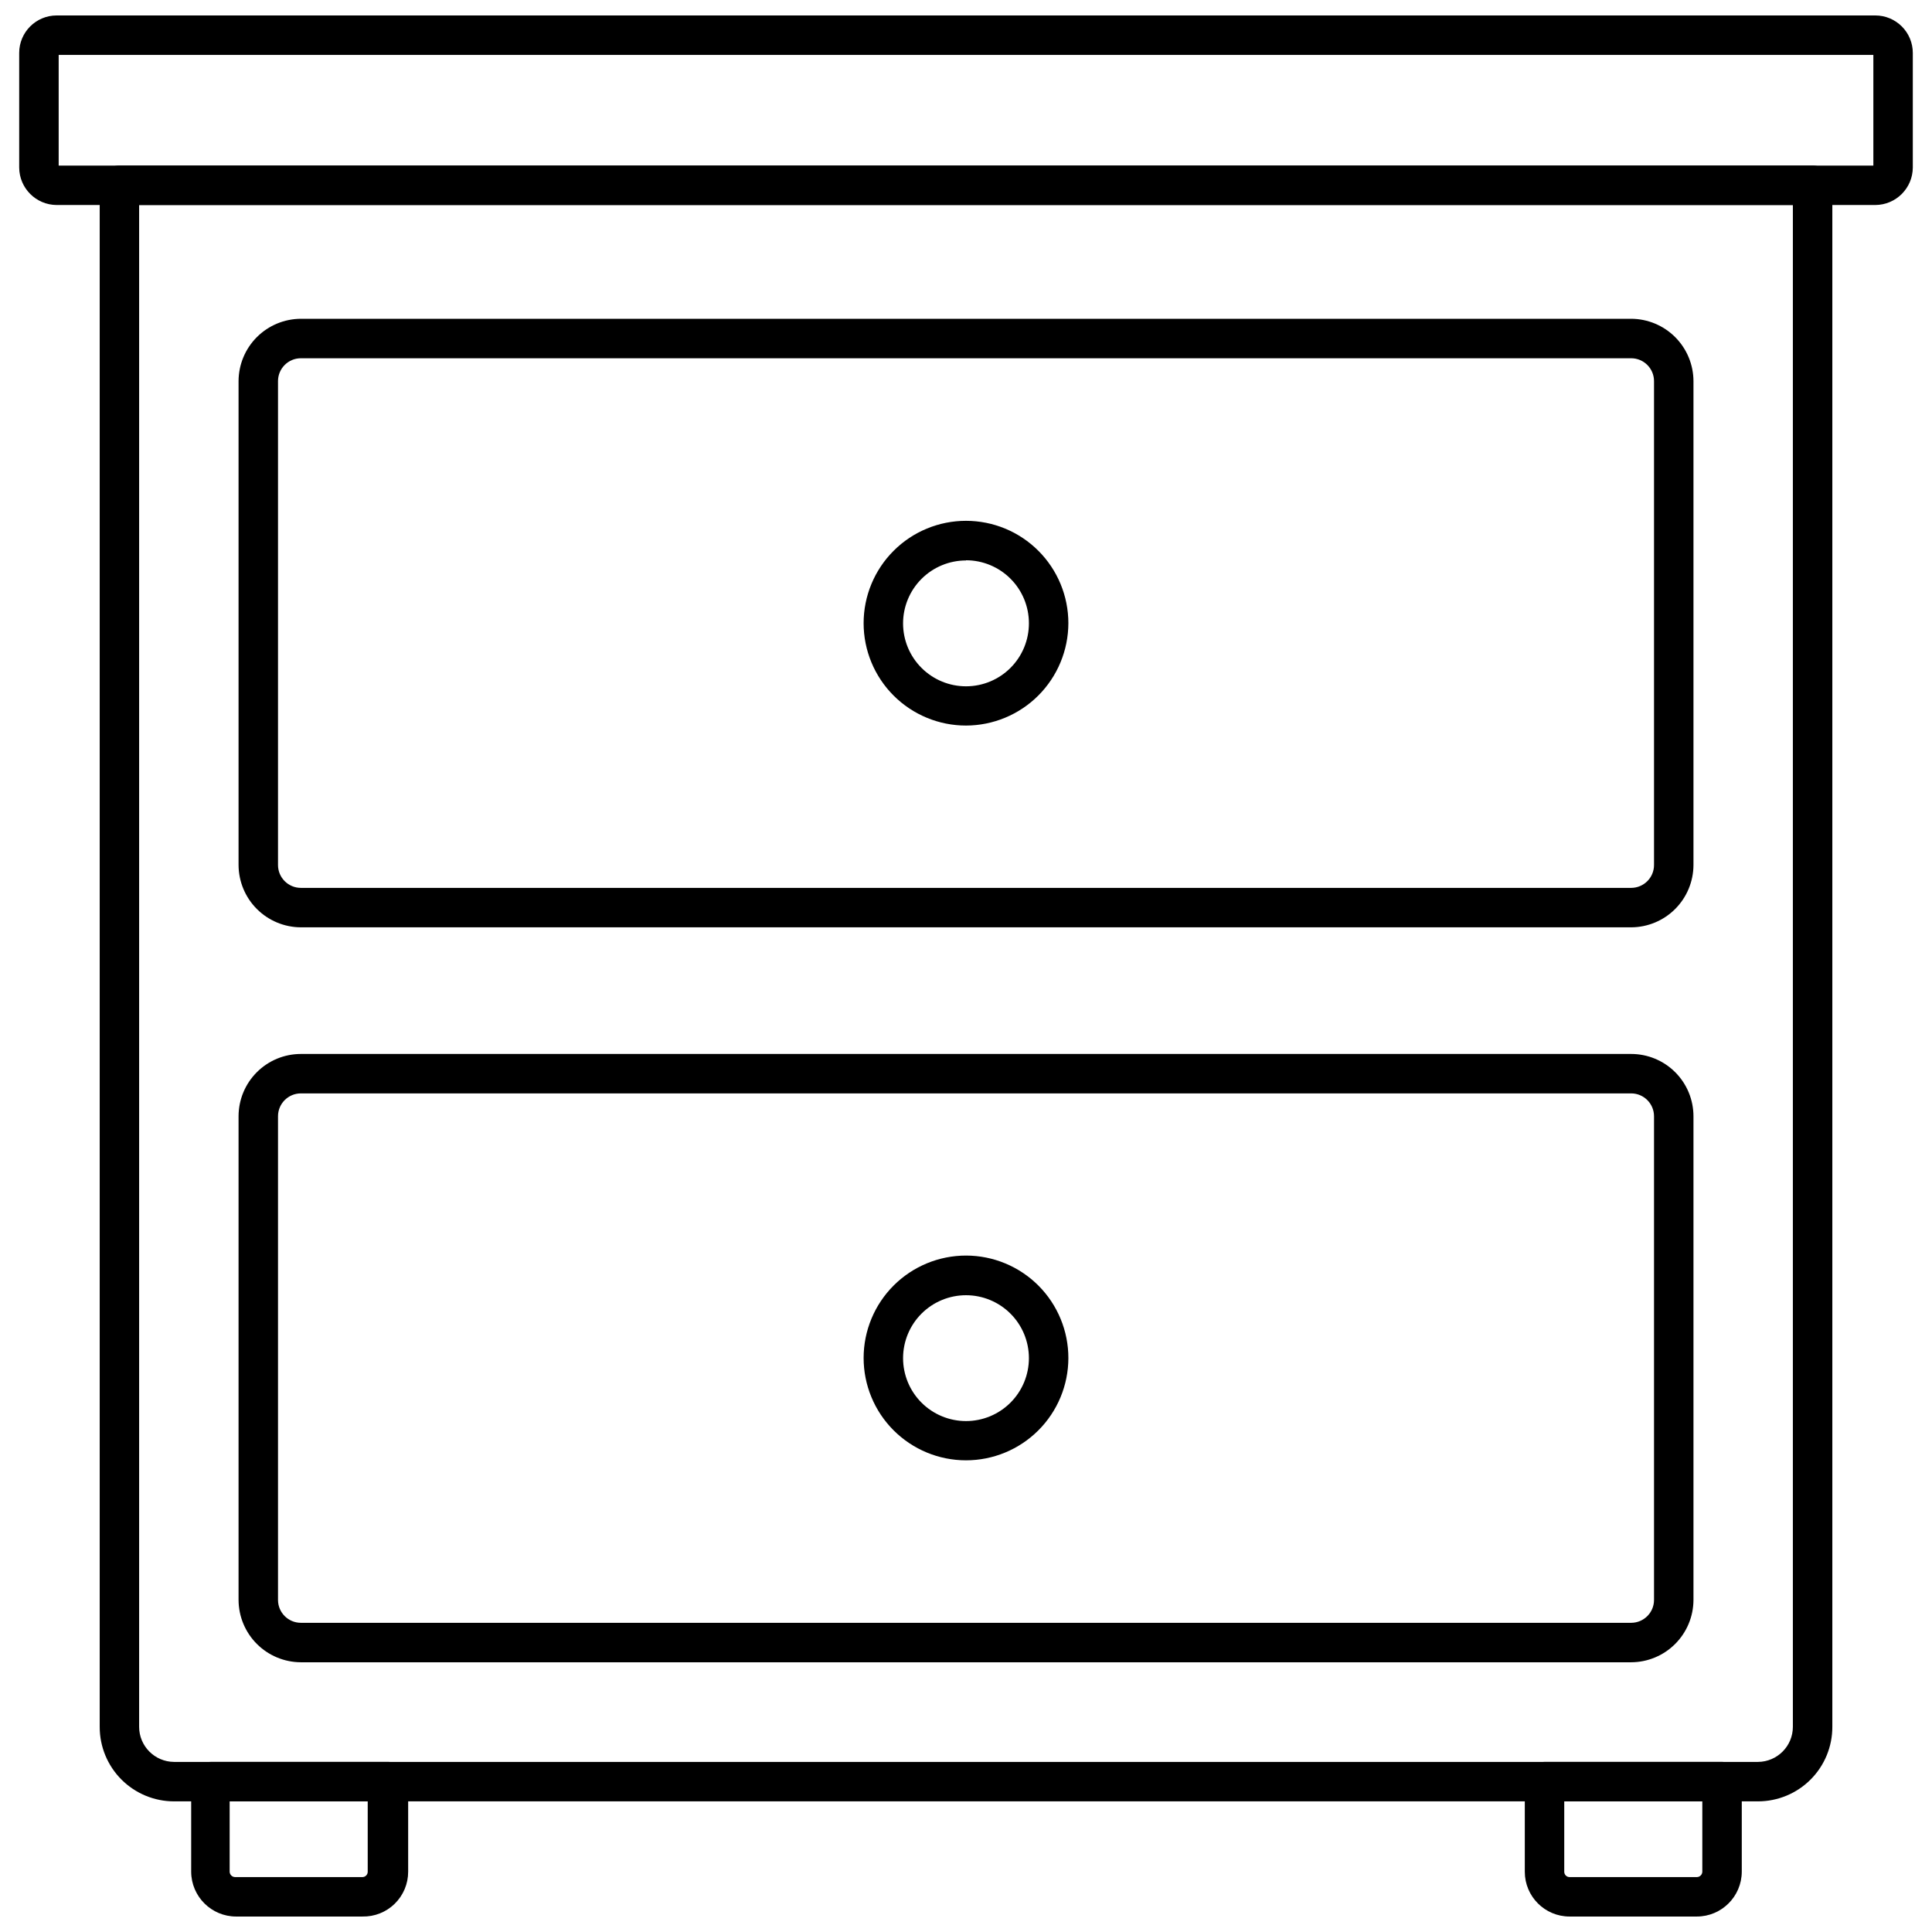
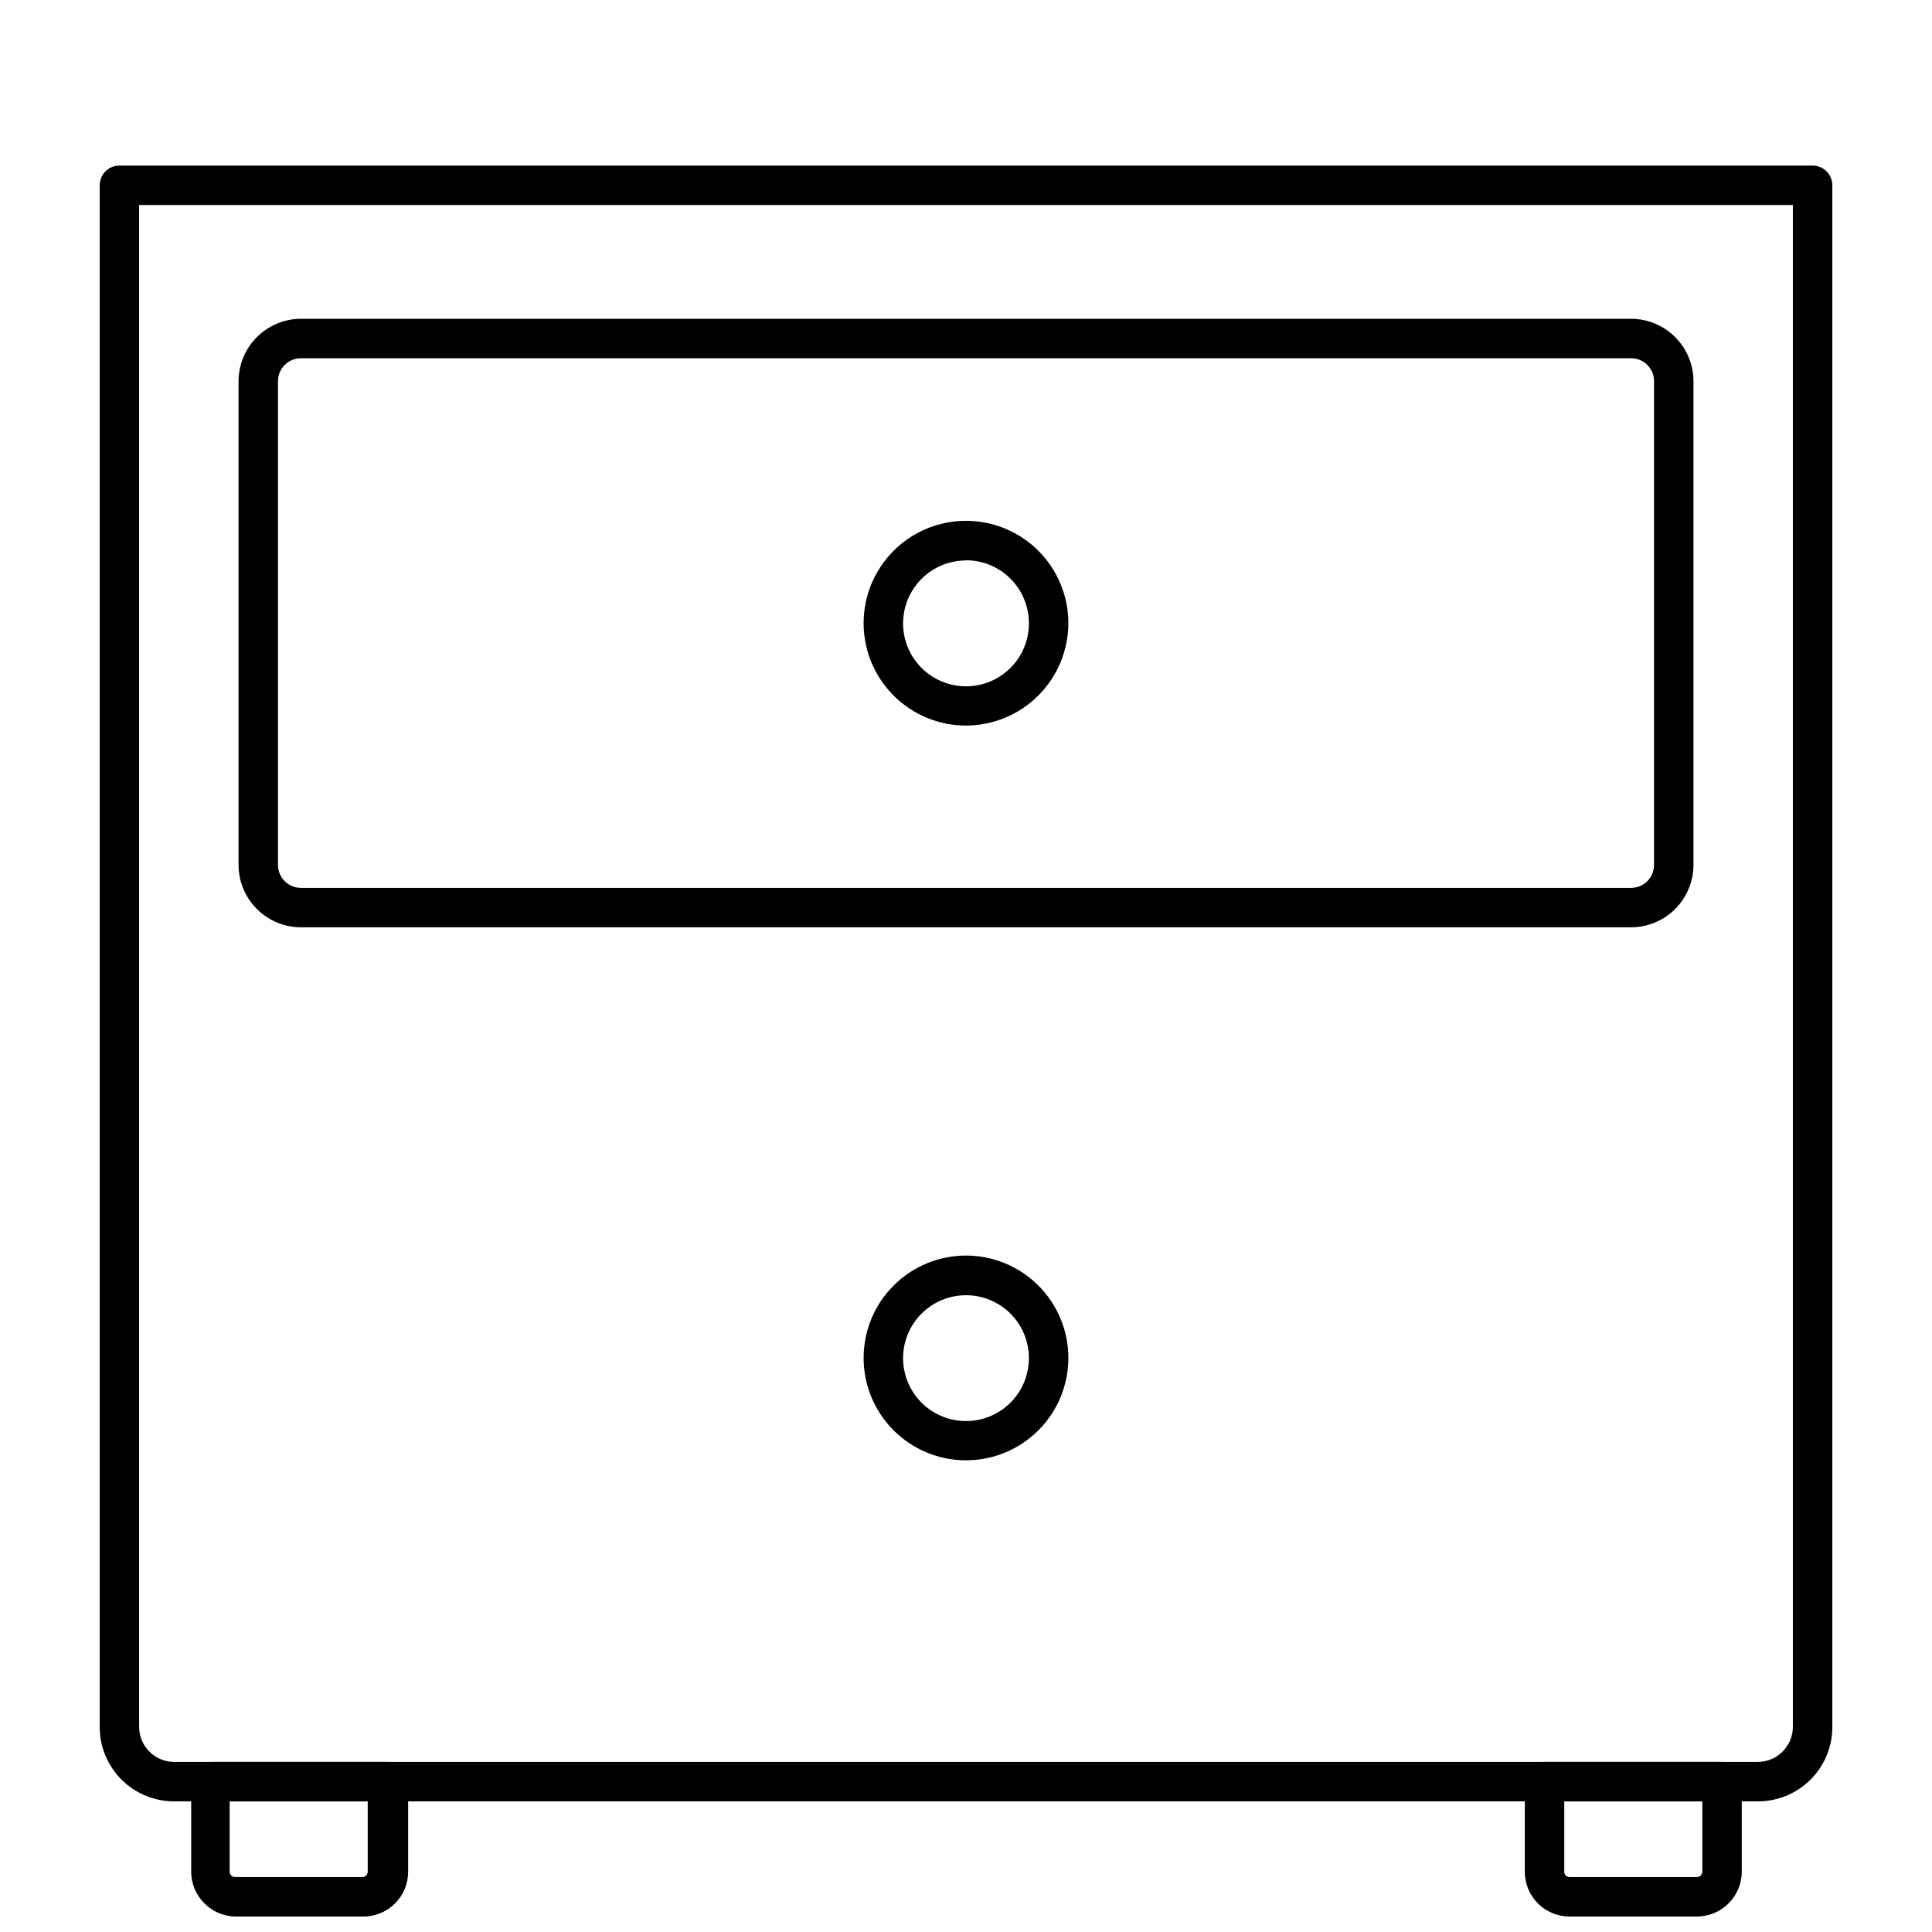
<svg xmlns="http://www.w3.org/2000/svg" width="800px" height="800px" version="1.1" viewBox="144 144 512 512">
  <defs>
    <clipPath id="c">
      <path d="m548 610h58v41.902h-58z" />
    </clipPath>
    <clipPath id="b">
      <path d="m194 610h59v41.902h-59z" />
    </clipPath>
    <clipPath id="a">
      <path d="m149 148.09h502v50.906h-502z" />
    </clipPath>
  </defs>
  <path d="m609.88 621.38h-419.75c-5.234 0-10.254-2.082-13.953-5.789-3.699-3.707-5.766-8.734-5.754-13.969v-408.52c0-2.887 2.34-5.227 5.227-5.227h448.71c1.387 0 2.715 0.551 3.695 1.531s1.531 2.309 1.531 3.695v408.52c0.016 5.234-2.055 10.262-5.754 13.969-3.695 3.707-8.719 5.789-13.953 5.789zm-429.01-423.05v403.29c0 5.117 4.137 9.273 9.254 9.305h419.75c5.117-0.031 9.254-4.188 9.254-9.305v-403.29z" />
  <g clip-path="url(#c)">
    <path d="m593.67 651.9h-33.719c-6.551 0-11.863-5.312-11.863-11.863v-23.891c0-2.887 2.34-5.227 5.227-5.227h47.047c1.387 0 2.715 0.551 3.695 1.531 0.98 0.98 1.531 2.309 1.531 3.695v23.891c-0.031 6.559-5.356 11.863-11.918 11.863zm-35.129-30.527v18.664c0 0.777 0.633 1.41 1.41 1.41h33.719c0.789 0 1.434-0.625 1.461-1.41v-18.664z" />
  </g>
  <g clip-path="url(#b)">
    <path d="m240.04 651.9h-33.457c-6.559 0-11.887-5.305-11.918-11.863v-23.891c0-2.887 2.34-5.227 5.231-5.227h47.047-0.004c1.387 0 2.719 0.551 3.699 1.531 0.977 0.98 1.527 2.309 1.527 3.695v23.891c0.004 3.191-1.285 6.25-3.566 8.484-2.281 2.231-5.367 3.449-8.559 3.379zm-35.18-30.527v18.664c0.027 0.785 0.676 1.41 1.461 1.41h33.719c0.777 0 1.41-0.633 1.41-1.41v-18.664z" />
  </g>
  <g clip-path="url(#a)">
-     <path d="m640.98 198.33h-481.96c-5.473-0.027-9.902-4.457-9.934-9.934v-30.367c0-5.488 4.449-9.934 9.934-9.934h481.96c2.637 0 5.16 1.047 7.023 2.91 1.863 1.863 2.91 4.387 2.91 7.023v30.367c-0.027 5.477-4.457 9.906-9.934 9.934zm-481.43-10.453h480.91v-29.328h-480.91z" />
-   </g>
+     </g>
  <path d="m576.27 389.75h-352.53c-4.379-0.016-8.57-1.758-11.668-4.856-3.094-3.094-4.836-7.289-4.852-11.664v-128.23c0.016-4.375 1.758-8.57 4.852-11.664 3.098-3.094 7.289-4.84 11.668-4.856h352.53c4.375 0.016 8.57 1.762 11.664 4.856s4.84 7.289 4.852 11.664v128.23c-0.012 4.375-1.758 8.57-4.852 11.664-3.094 3.098-7.289 4.84-11.664 4.856zm-352.53-150.81c-3.352 0-6.066 2.715-6.066 6.062v128.23c0 3.348 2.715 6.062 6.066 6.062h352.53c3.348 0 6.062-2.715 6.062-6.062v-128.23c0-3.348-2.715-6.062-6.062-6.062z" />
  <path d="m400 336.28c-7.195 0-14.098-2.859-19.184-7.945-5.09-5.09-7.949-11.988-7.949-19.184 0-7.195 2.859-14.098 7.949-19.184 5.086-5.09 11.988-7.945 19.184-7.945s14.094 2.856 19.184 7.945c5.086 5.086 7.945 11.988 7.945 19.184-0.016 7.191-2.879 14.082-7.961 19.168-5.086 5.086-11.977 7.945-19.168 7.961zm0-43.754c-4.426 0-8.672 1.762-11.797 4.891-3.129 3.133-4.883 7.379-4.879 11.805 0.004 4.426 1.766 8.668 4.902 11.789 3.133 3.125 7.383 4.875 11.809 4.867 4.426-0.008 8.664-1.777 11.785-4.914 3.121-3.137 4.867-7.387 4.852-11.812 0-4.422-1.754-8.664-4.883-11.793-3.125-3.125-7.367-4.883-11.789-4.883z" />
-   <path d="m576.27 584.52h-352.53c-4.379-0.016-8.57-1.758-11.668-4.856-3.094-3.094-4.836-7.285-4.852-11.664v-128.17c0-4.383 1.742-8.582 4.84-11.68 3.098-3.102 7.297-4.84 11.68-4.84h352.53c4.379 0 8.582 1.738 11.68 4.84 3.098 3.098 4.836 7.297 4.836 11.68v128.17c-0.012 4.379-1.758 8.57-4.852 11.664-3.094 3.098-7.289 4.84-11.664 4.856zm-352.53-150.76c-3.352 0-6.066 2.715-6.066 6.066v128.17c0 3.352 2.715 6.066 6.066 6.066h352.53c3.348 0 6.062-2.715 6.062-6.066v-128.17c0-3.352-2.715-6.066-6.062-6.066z" />
  <path d="m400 531c-7.199 0-14.102-2.863-19.191-7.953-5.09-5.09-7.945-11.996-7.941-19.195 0.008-7.199 2.871-14.098 7.965-19.184 5.098-5.086 12.004-7.938 19.203-7.93 7.195 0.012 14.098 2.879 19.18 7.977 5.078 5.102 7.926 12.008 7.914 19.207-0.016 7.188-2.879 14.074-7.965 19.148-5.086 5.078-11.98 7.93-19.164 7.93zm0-43.754c-4.426 0-8.664 1.758-11.793 4.883-3.125 3.129-4.883 7.371-4.883 11.793s1.758 8.664 4.883 11.789c3.129 3.129 7.367 4.887 11.793 4.887 4.422 0 8.664-1.758 11.789-4.887 3.129-3.125 4.883-7.367 4.883-11.789s-1.754-8.664-4.883-11.793c-3.125-3.125-7.367-4.883-11.789-4.883z" />
</svg>